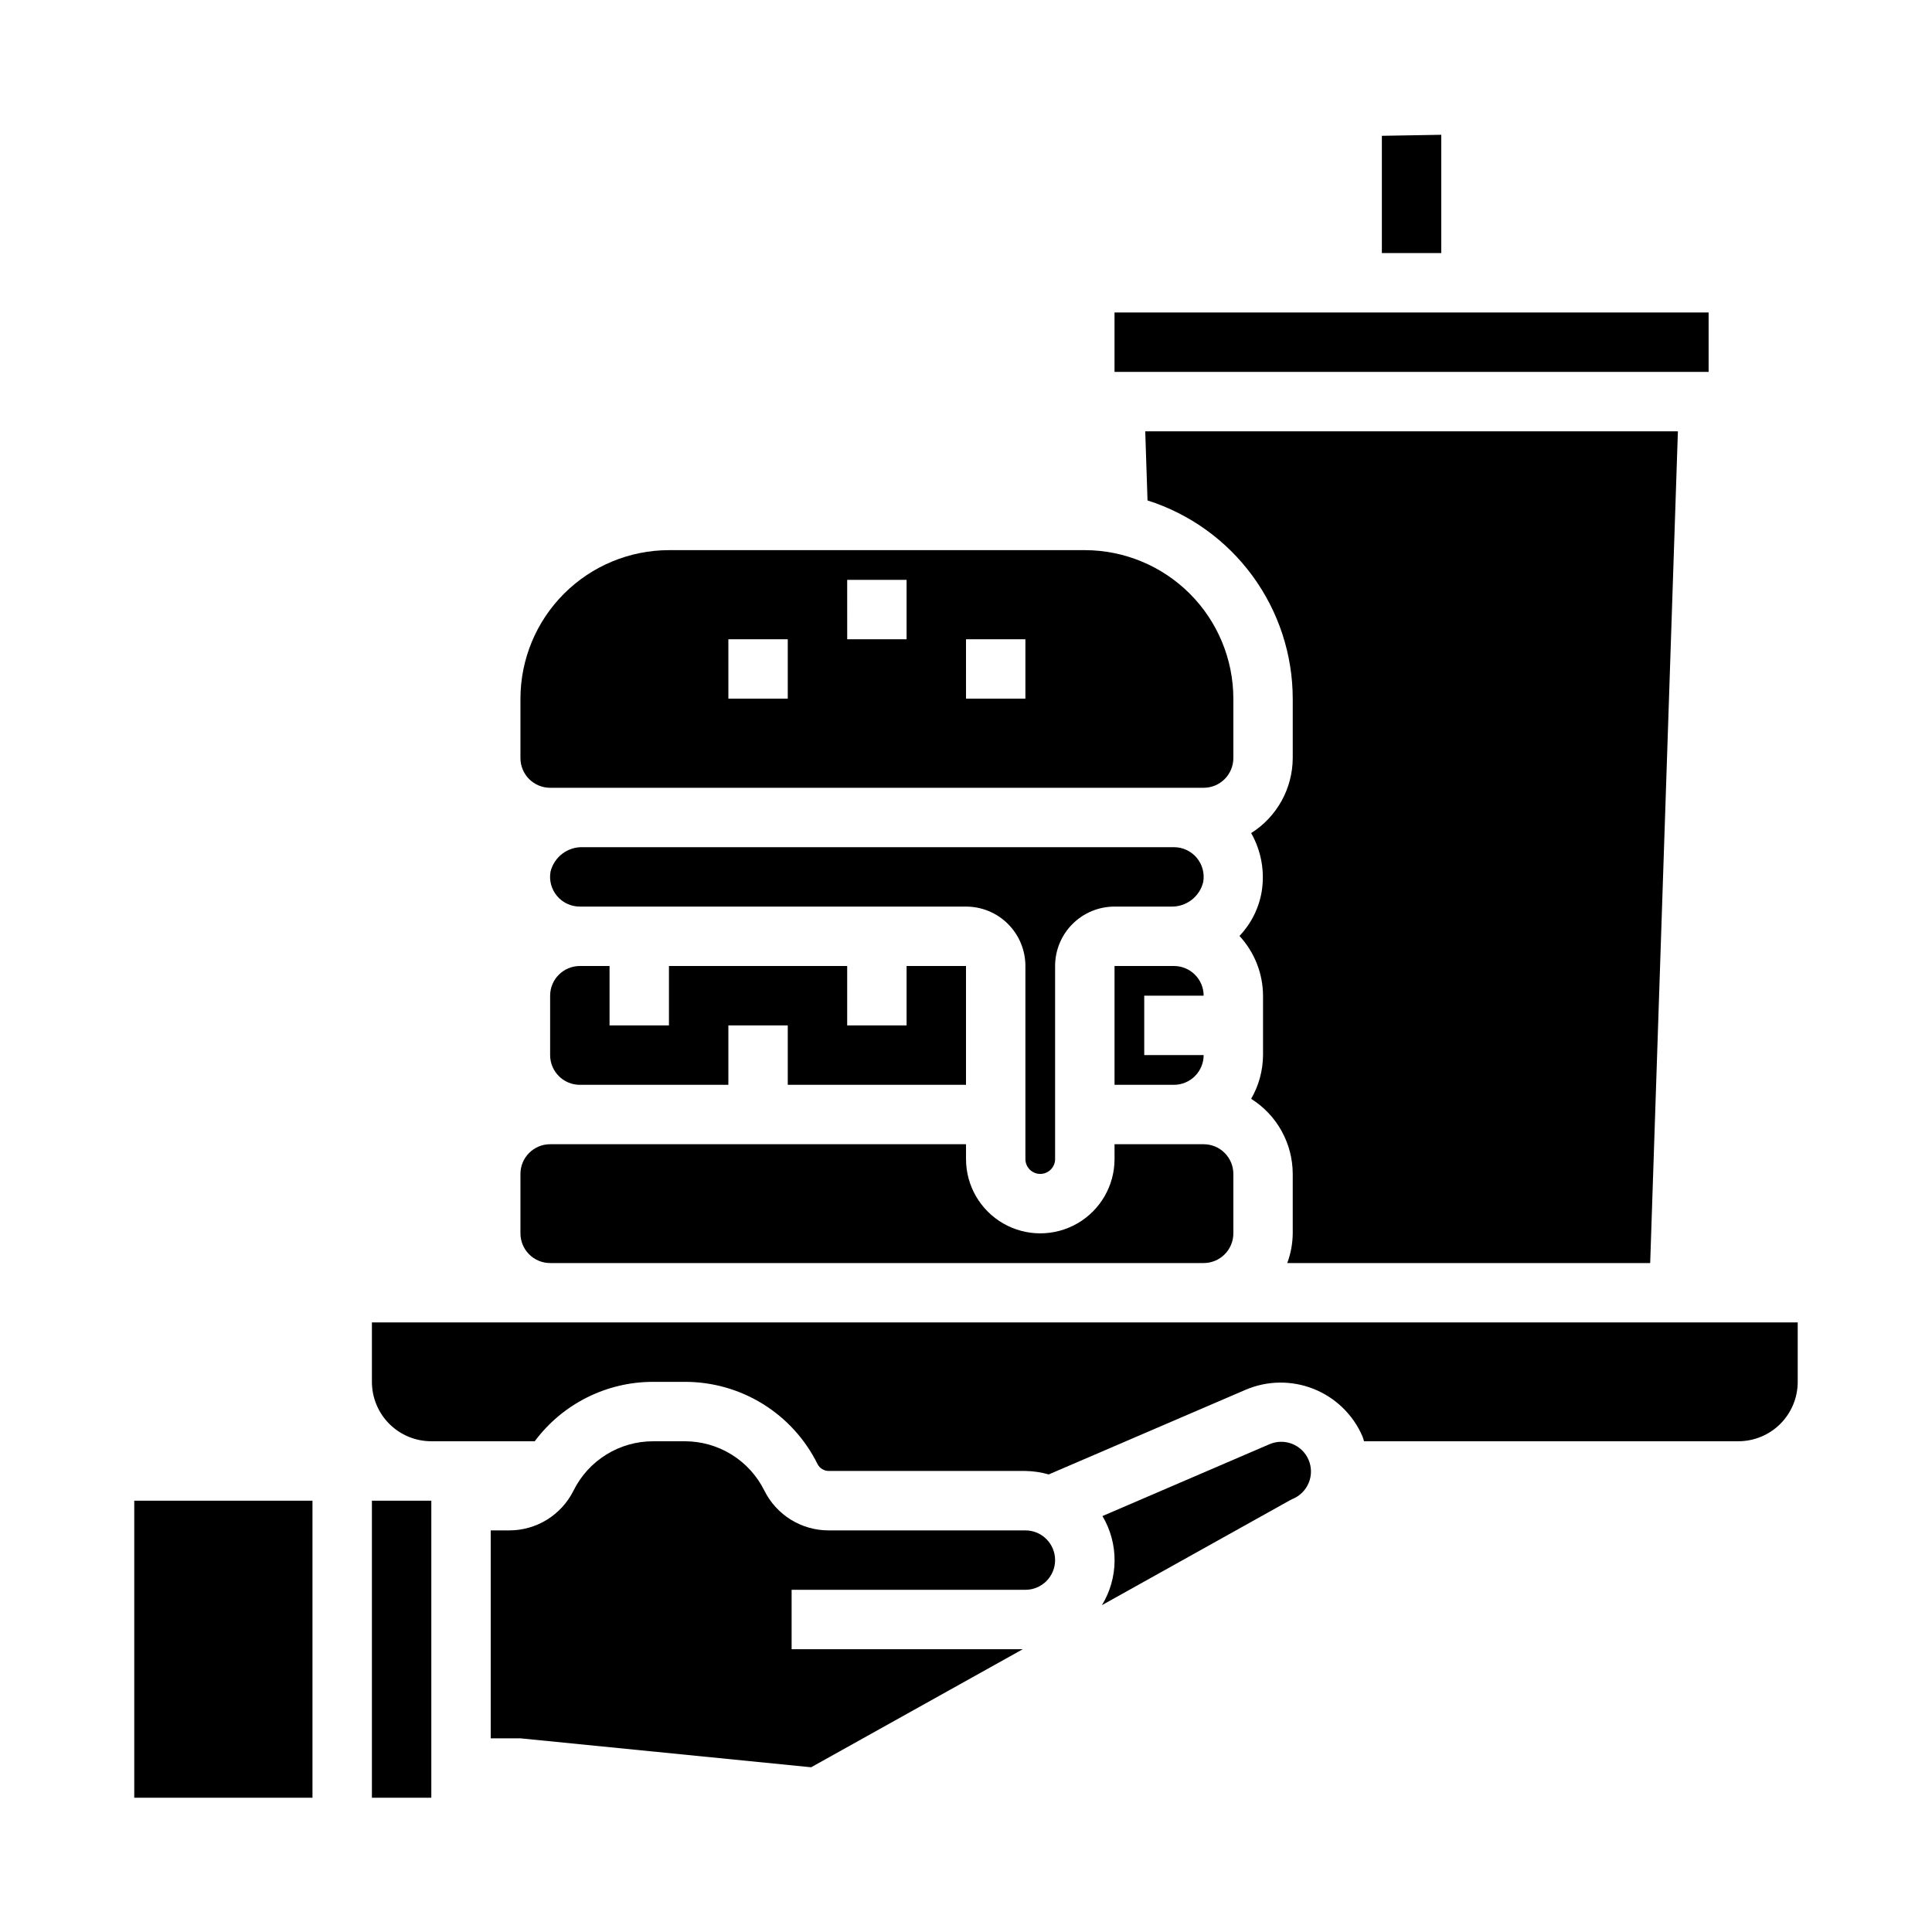
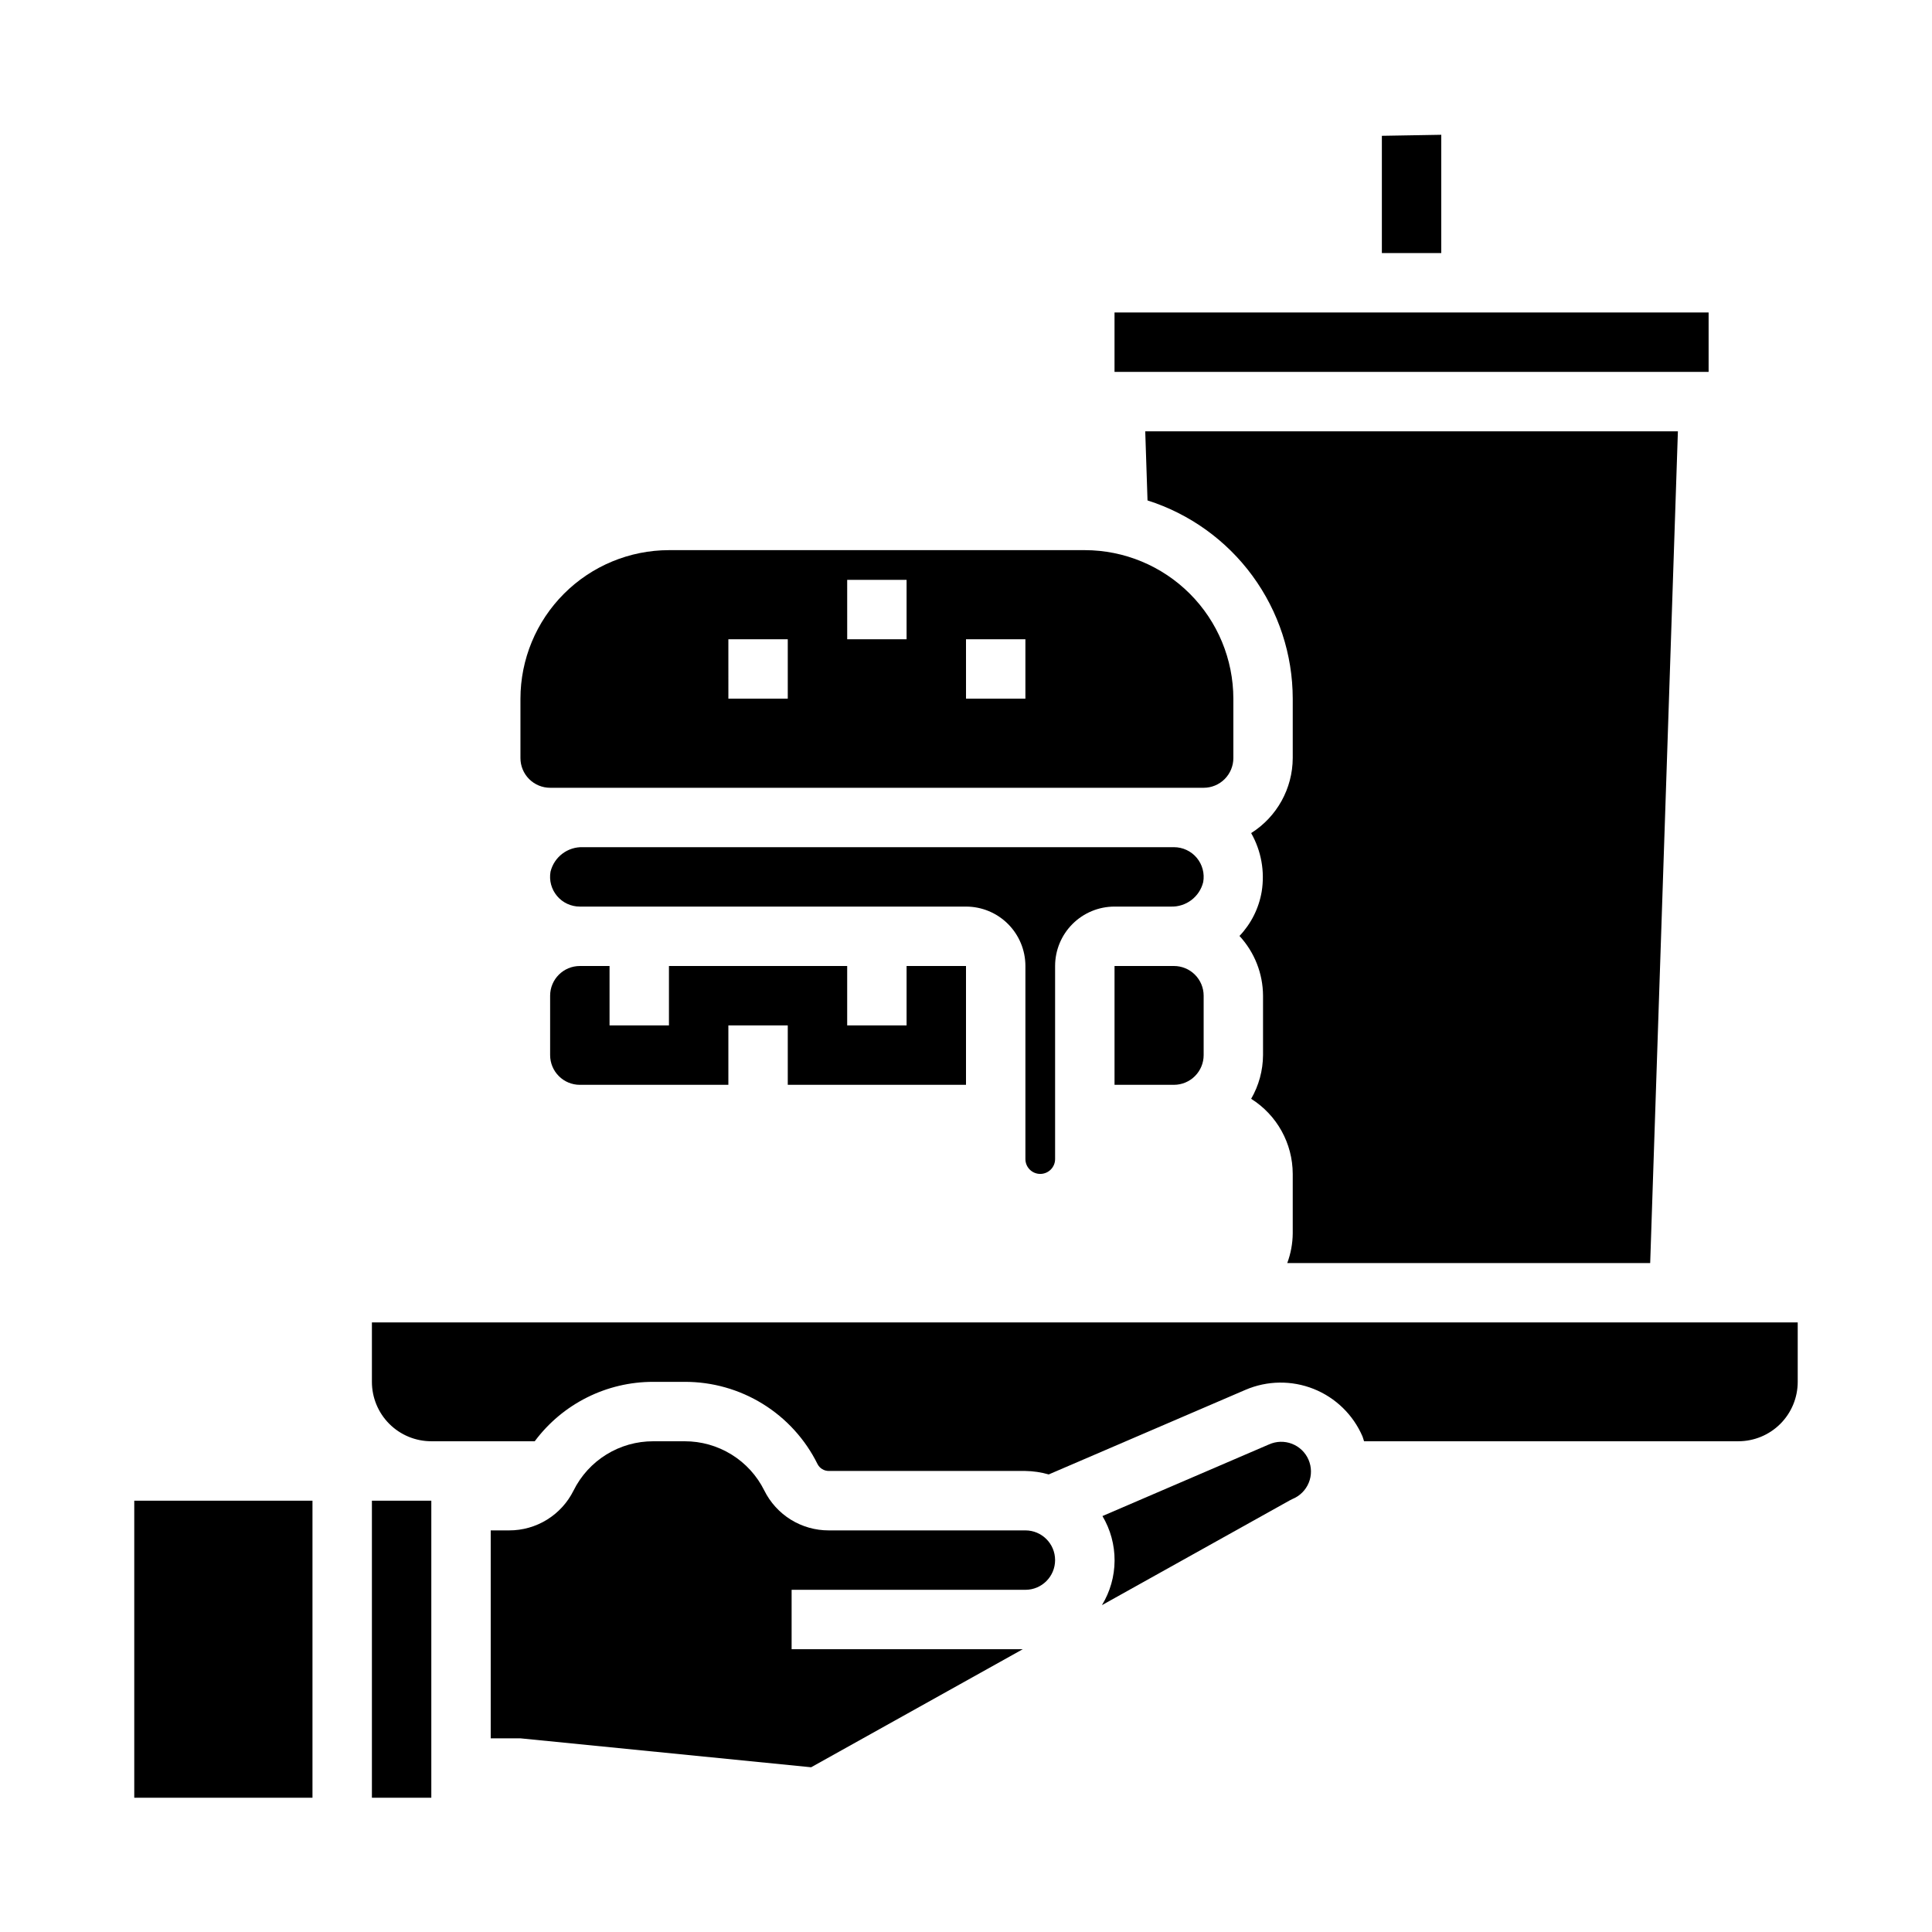
<svg xmlns="http://www.w3.org/2000/svg" fill="#000000" width="800px" height="800px" version="1.1" viewBox="144 144 512 512">
  <g>
    <path d="m289.79 352.77h173.19c2.086 0 4.09-0.828 5.566-2.305 1.473-1.477 2.305-3.481 2.305-5.566v-15.746c-0.012-10.434-4.164-20.438-11.543-27.816-7.379-7.379-17.383-11.531-27.816-11.543h-110.21c-10.434 0.012-20.438 4.164-27.816 11.543-7.379 7.379-11.531 17.383-11.543 27.816v15.746c0 2.086 0.828 4.09 2.305 5.566 1.477 1.477 3.481 2.305 5.566 2.305zm110.21-39.359h15.742v15.742h-15.738zm-31.488-15.742h15.742v15.742h-15.738zm-31.488 15.742h15.742v15.742h-15.738z" />
-     <path d="m462.98 407.87c0-2.09-0.832-4.09-2.309-5.566-1.477-1.477-3.477-2.305-5.566-2.305h-15.742v31.488h15.742c2.09 0 4.09-0.832 5.566-2.309 1.477-1.477 2.309-3.477 2.309-5.566h-15.746v-15.742z" />
+     <path d="m462.98 407.87c0-2.09-0.832-4.09-2.309-5.566-1.477-1.477-3.477-2.305-5.566-2.305h-15.742v31.488h15.742c2.09 0 4.09-0.832 5.566-2.309 1.477-1.477 2.309-3.477 2.309-5.566v-15.742z" />
    <path d="m485.14 478.72h96.176l7.344-220.42h-141.16l0.605 18.316v0.004c11.156 3.543 20.895 10.543 27.812 19.984 6.918 9.441 10.656 20.84 10.672 32.543v15.746c-0.031 8.078-4.188 15.578-11.02 19.883 2.672 4.703 3.656 10.172 2.793 15.508-0.75 4.418-2.801 8.508-5.887 11.754 3.988 4.312 6.215 9.961 6.242 15.832v15.742c-0.023 4.07-1.109 8.062-3.148 11.582 6.844 4.305 11.004 11.82 11.02 19.906v15.746c-0.023 2.688-0.516 5.352-1.449 7.871z" />
    <path d="m596.8 226.81h-157.44v15.746h157.44z" />
    <path d="m419.68 455.1c1.043 0 2.043-0.414 2.781-1.152 0.738-0.738 1.152-1.738 1.152-2.781v-51.168c0-4.176 1.66-8.18 4.613-11.133 2.953-2.953 6.957-4.613 11.133-4.613h14.902c4.043 0.148 7.637-2.562 8.602-6.492 0.41-2.297-0.223-4.652-1.719-6.441-1.5-1.785-3.711-2.812-6.043-2.809h-156.6c-4.043-0.148-7.637 2.562-8.605 6.492-0.406 2.297 0.223 4.652 1.723 6.438 1.496 1.785 3.711 2.816 6.043 2.812h102.34c4.176 0 8.18 1.66 11.133 4.613 2.949 2.953 4.609 6.957 4.609 11.133v51.168c0 1.043 0.414 2.043 1.152 2.781s1.738 1.152 2.785 1.152z" />
    <path d="m525.95 179.72-15.742 0.27v31.078h15.742z" />
    <path d="m415.74 549.57h-52.098c-3.551 0.012-7.031-0.973-10.055-2.84-3.019-1.867-5.457-4.543-7.035-7.723-1.949-3.934-4.961-7.238-8.695-9.543-3.734-2.309-8.035-3.523-12.426-3.512h-8.312c-4.387-0.012-8.691 1.203-12.426 3.512-3.731 2.305-6.742 5.609-8.695 9.543-1.578 3.18-4.016 5.856-7.035 7.723-3.019 1.867-6.504 2.852-10.055 2.84h-4.863v55.105h7.871l77.043 7.668 56.09-31.285h-61.262v-15.742h61.953c4.348 0 7.871-3.527 7.871-7.875s-3.523-7.871-7.871-7.871z" />
    <path d="m480.29 526.79-44.129 18.98c2.125 3.574 3.238 7.664 3.215 11.824-0.023 4.164-1.184 8.238-3.352 11.789l49.777-27.77c0.234-0.125 0.48-0.25 0.723-0.363 1.957-0.801 3.508-2.352 4.309-4.305 0.801-1.957 0.781-4.152-0.055-6.094-0.832-1.938-2.414-3.465-4.383-4.227-1.969-0.766-4.164-0.707-6.09 0.164z" />
    <path d="m242.56 541.7h15.742v78.719h-15.742z" />
    <path d="m588.93 494.46h-346.37v15.746c0 4.176 1.656 8.18 4.609 11.133s6.957 4.609 11.133 4.609h27.41c7.387-9.922 19.039-15.762 31.41-15.742h8.312c7.316-0.023 14.492 2 20.715 5.848 6.219 3.844 11.242 9.355 14.488 15.91 0.57 1.141 1.734 1.859 3.008 1.859h52.098c2.094 0.031 4.172 0.34 6.18 0.918l52.137-22.418c5.754-2.473 12.254-2.562 18.07-0.246 5.82 2.32 10.477 6.852 12.953 12.605 0.18 0.418 0.25 0.852 0.402 1.266h99.188c4.176 0 8.18-1.656 11.133-4.609 2.953-2.953 4.609-6.957 4.609-11.133v-15.746z" />
-     <path d="m289.79 478.72h173.19c2.086 0 4.09-0.828 5.566-2.305 1.473-1.477 2.305-3.481 2.305-5.566v-15.746c0-2.086-0.832-4.09-2.305-5.566-1.477-1.477-3.481-2.305-5.566-2.305h-23.617v3.938c0 7.031-3.75 13.527-9.84 17.043-6.09 3.516-13.594 3.516-19.68 0-6.09-3.516-9.84-10.012-9.84-17.043v-3.938h-110.21c-4.348 0-7.871 3.523-7.871 7.871v15.746c0 2.086 0.828 4.09 2.305 5.566 1.477 1.477 3.481 2.305 5.566 2.305z" />
    <path d="m179.58 541.7h47.23v78.719h-47.23z" />
    <path d="m400 431.49v-31.488h-15.746v15.742h-15.742v-15.742h-47.234v15.742h-15.742v-15.742h-7.871c-4.348 0-7.875 3.523-7.875 7.871v15.742c0 2.09 0.832 4.09 2.309 5.566 1.473 1.477 3.477 2.309 5.566 2.309h39.359v-15.746h15.742v15.742z" />
  </g>
</svg>